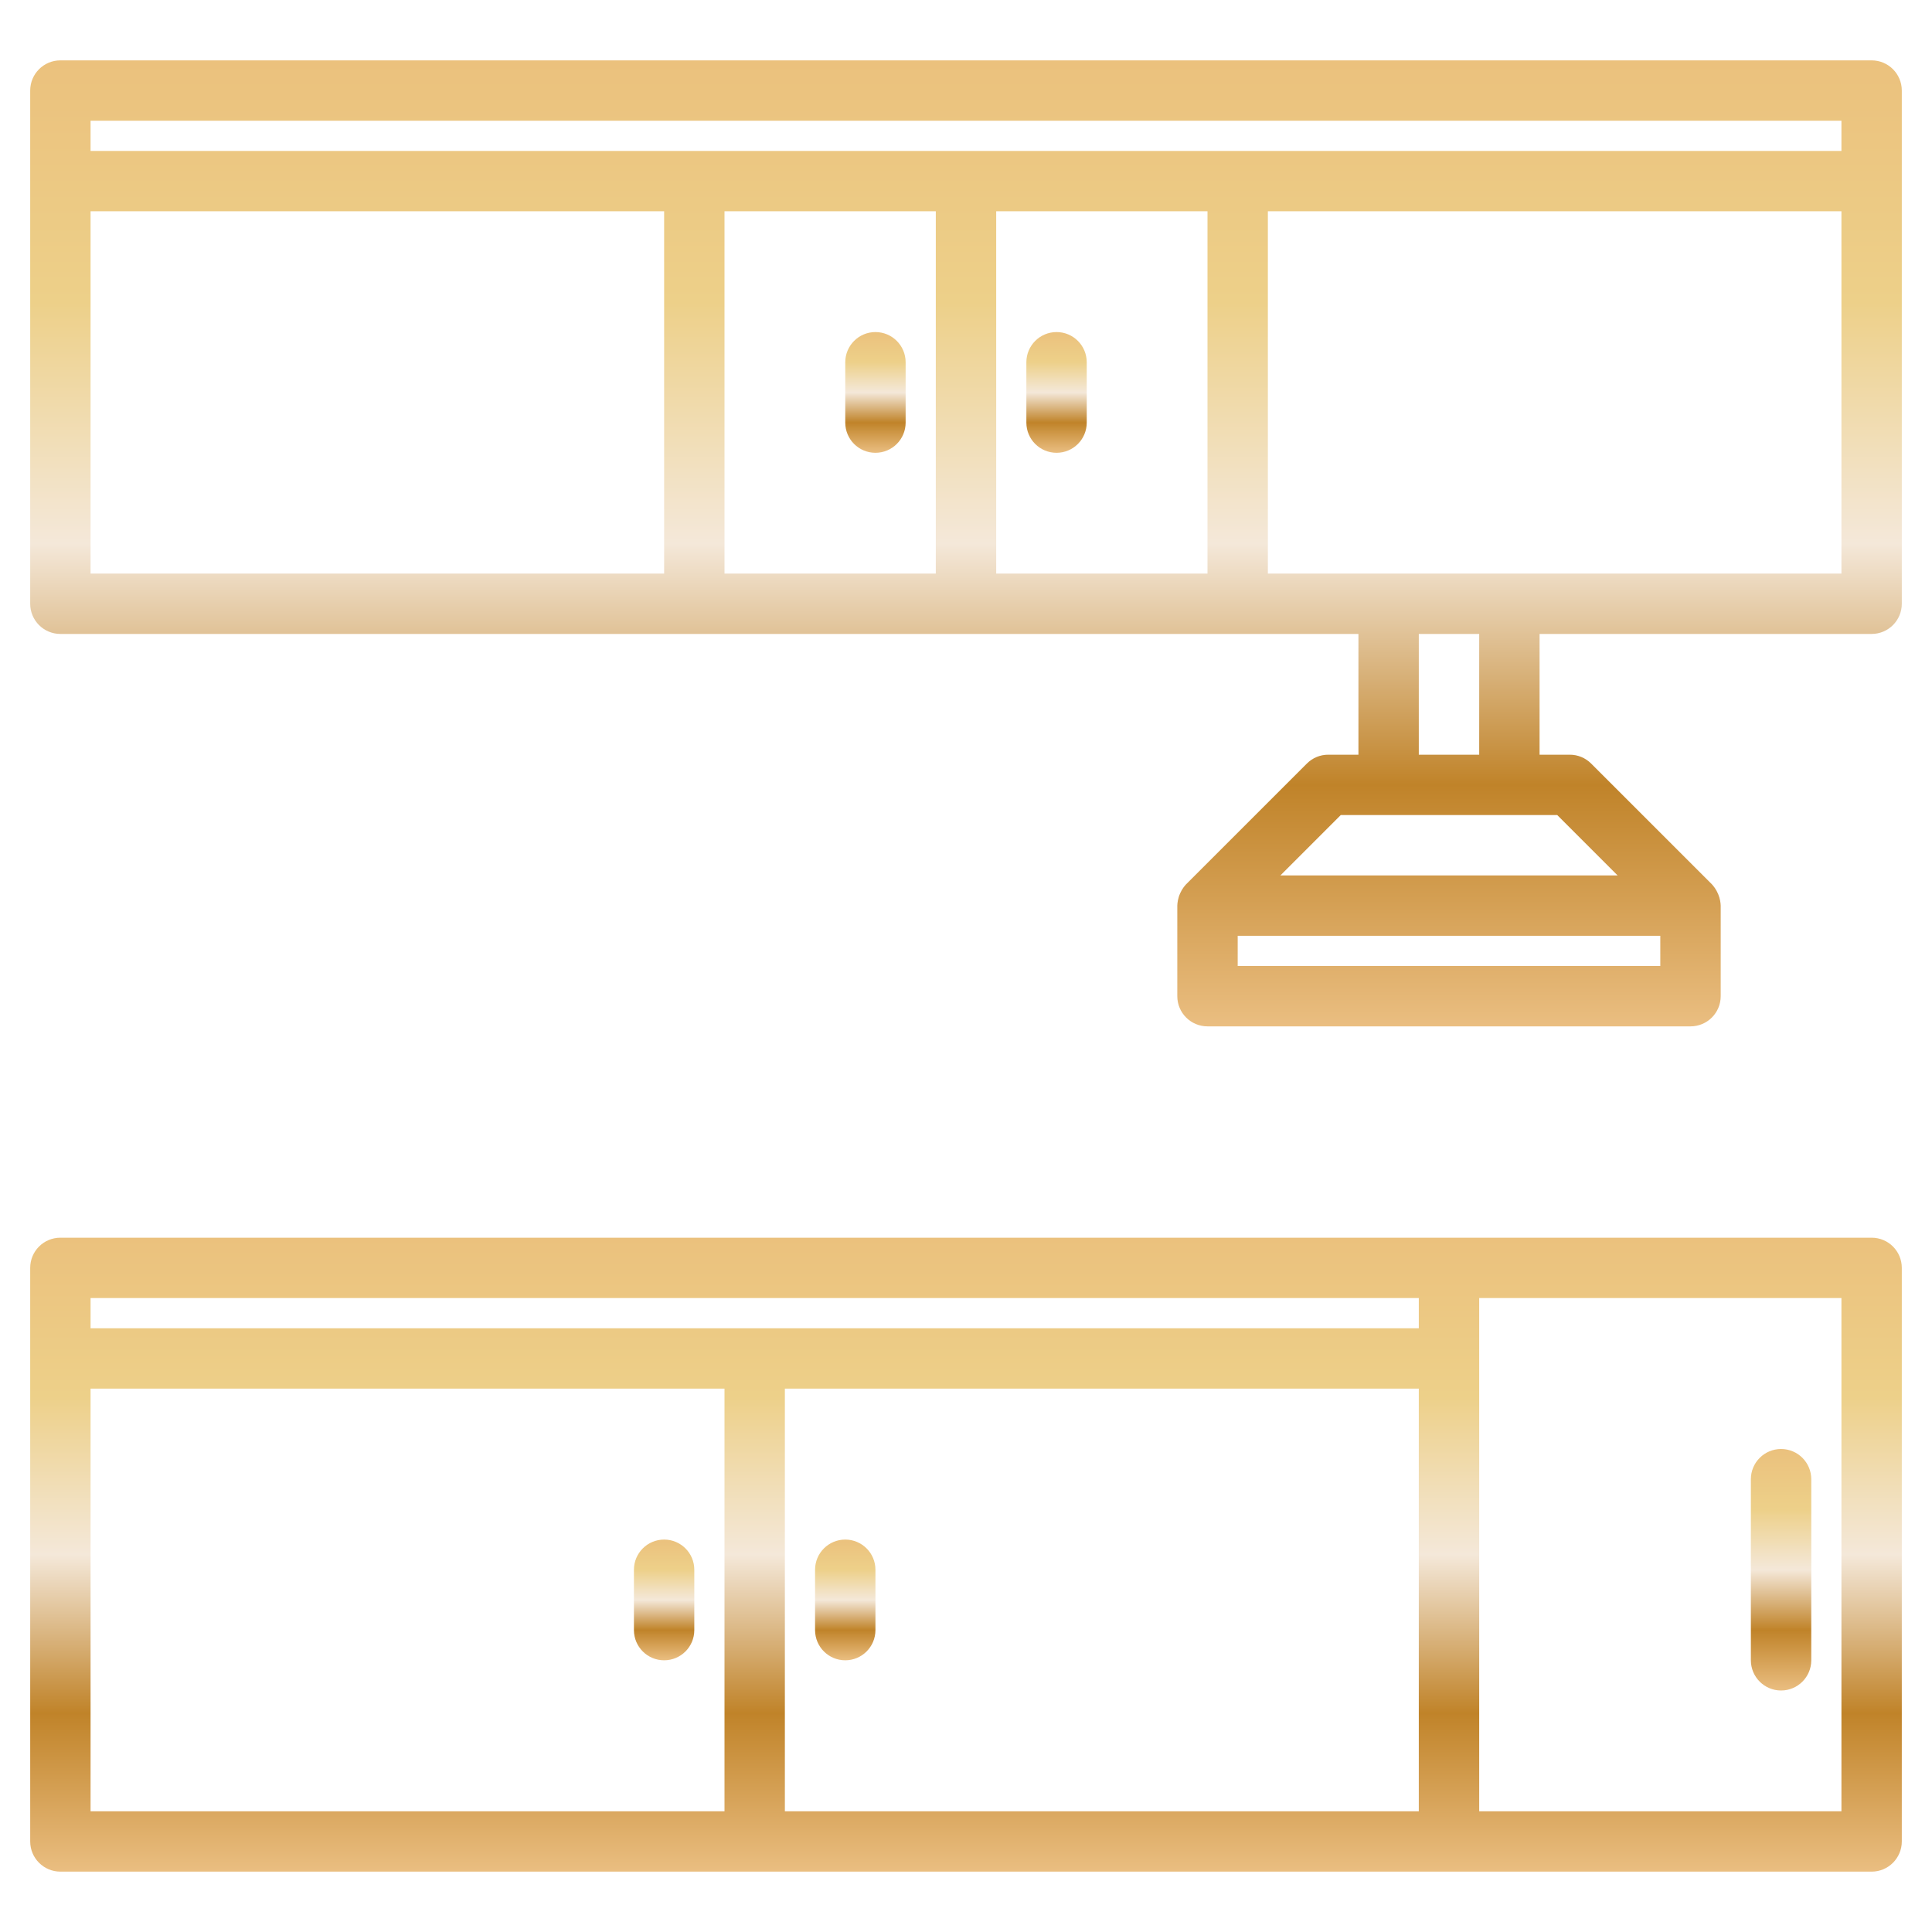
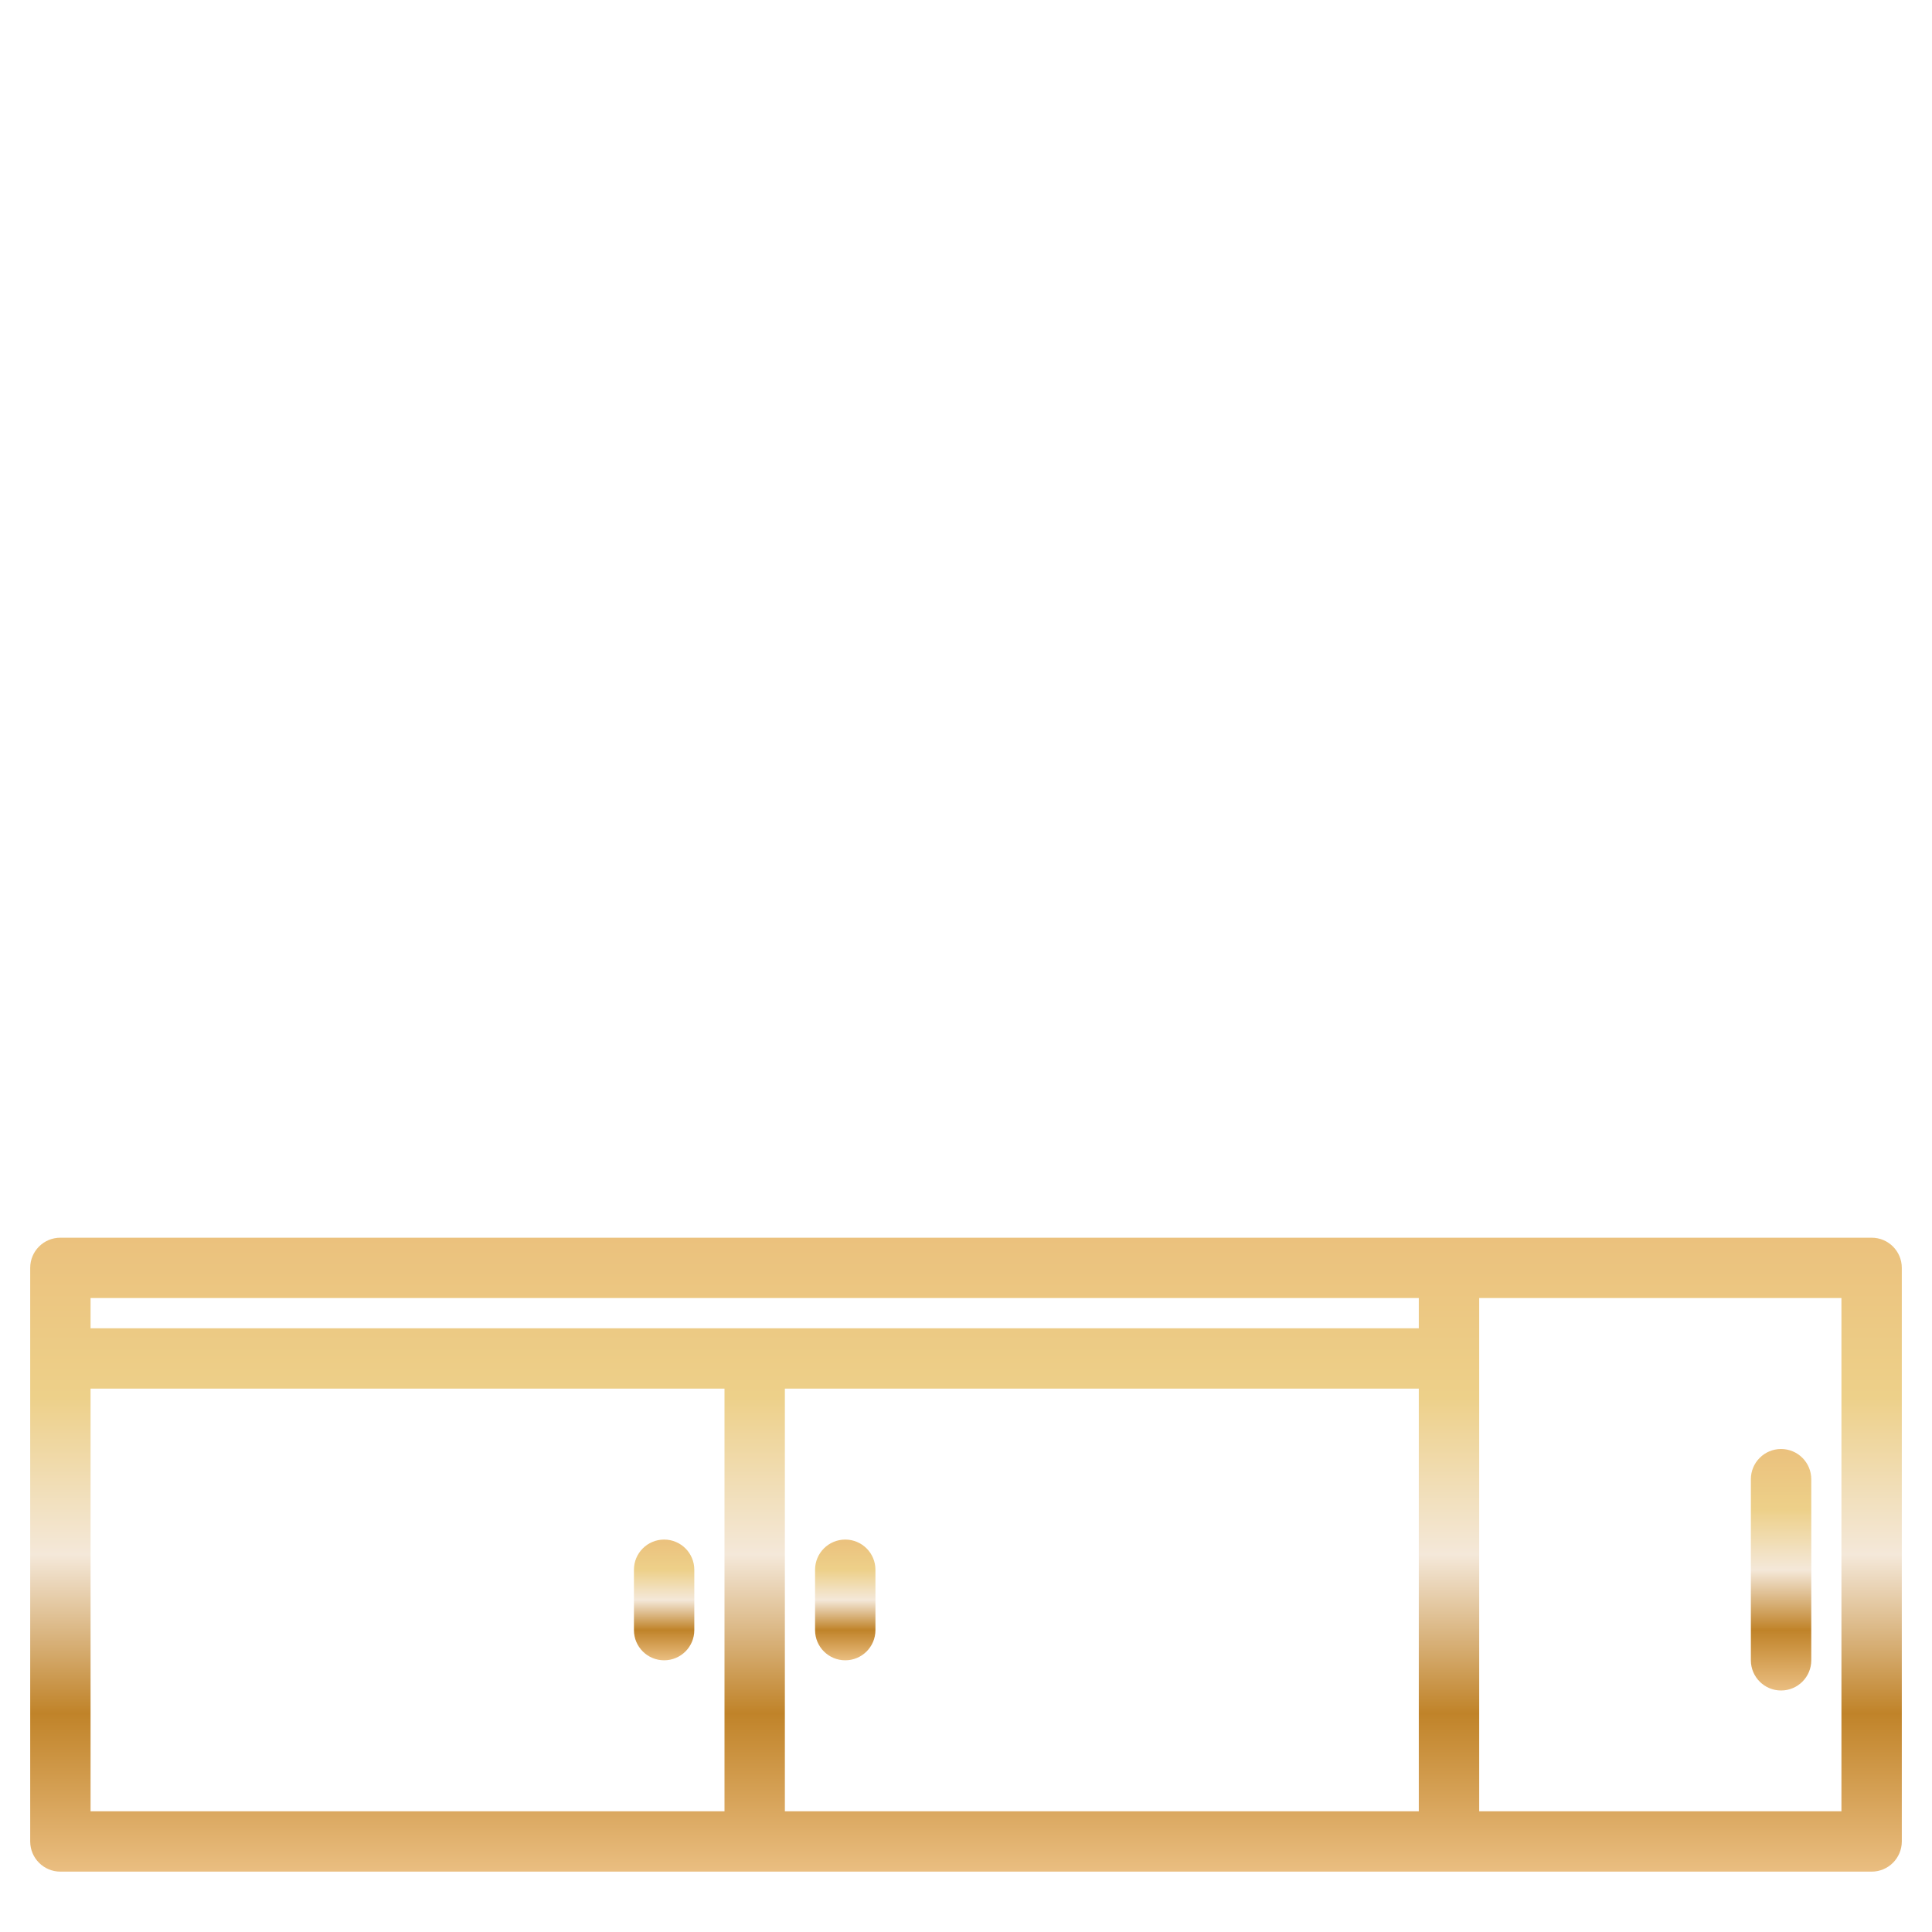
<svg xmlns="http://www.w3.org/2000/svg" width="65" height="65" viewBox="0 0 65 65" fill="none">
  <path d="M62.969 41.641H2.031C1.47 41.641 1.016 42.095 1.016 42.656V61.953C1.016 62.514 1.47 62.969 2.031 62.969H62.969C63.53 62.969 63.984 62.514 63.984 61.953V42.656C63.984 42.095 63.53 41.641 62.969 41.641ZM47.734 60.938H26.406V46.719H47.734V60.938ZM3.047 43.672H47.734V44.688H3.047V43.672ZM3.047 46.719H24.375V60.938H3.047V46.719ZM61.953 60.938H49.766V43.672H61.953V60.938Z" fill="url(#paint0_linear_439_532)" />
  <path d="M59.922 56.875C60.483 56.875 60.938 56.42 60.938 55.859V49.766C60.938 49.205 60.483 48.75 59.922 48.75C59.361 48.75 58.906 49.205 58.906 49.766V55.859C58.906 56.42 59.361 56.875 59.922 56.875Z" fill="url(#paint1_linear_439_532)" />
  <path d="M28.438 55.859C28.998 55.859 29.453 55.405 29.453 54.844V52.812C29.453 52.252 28.998 51.797 28.438 51.797C27.877 51.797 27.422 52.252 27.422 52.812V54.844C27.422 55.405 27.877 55.859 28.438 55.859Z" fill="url(#paint2_linear_439_532)" />
  <path d="M22.344 51.797C21.783 51.797 21.328 52.252 21.328 52.812V54.844C21.328 55.405 21.783 55.859 22.344 55.859C22.905 55.859 23.359 55.405 23.359 54.844V52.812C23.359 52.252 22.905 51.797 22.344 51.797Z" fill="url(#paint3_linear_439_532)" />
-   <path d="M35.547 15.234C36.108 15.234 36.562 14.78 36.562 14.219V12.188C36.562 11.627 36.108 11.172 35.547 11.172C34.986 11.172 34.531 11.627 34.531 12.188V14.219C34.531 14.78 34.986 15.234 35.547 15.234Z" fill="url(#paint4_linear_439_532)" />
-   <path d="M29.453 11.172C28.892 11.172 28.438 11.627 28.438 12.188V14.219C28.438 14.78 28.892 15.234 29.453 15.234C30.014 15.234 30.469 14.78 30.469 14.219V12.188C30.469 11.627 30.014 11.172 29.453 11.172Z" fill="url(#paint5_linear_439_532)" />
-   <path d="M57.594 29.75L53.531 25.688C53.34 25.497 53.082 25.39 52.812 25.391H51.797V21.328H62.969C63.53 21.328 63.984 20.873 63.984 20.312V3.047C63.984 2.486 63.53 2.031 62.969 2.031H2.031C1.47 2.031 1.016 2.486 1.016 3.047V20.312C1.016 20.873 1.47 21.328 2.031 21.328H45.703V25.391H44.688C44.418 25.39 44.16 25.497 43.969 25.688L39.906 29.75C39.847 29.813 39.767 29.914 39.705 30.054C39.629 30.223 39.612 30.375 39.609 30.469V33.516C39.609 34.077 40.064 34.531 40.625 34.531H56.875C57.436 34.531 57.891 34.077 57.891 33.516V30.469C57.888 30.38 57.872 30.241 57.807 30.084C57.742 29.926 57.654 29.816 57.594 29.75ZM22.344 19.297H3.047V7.109H22.344V19.297ZM31.484 19.297H24.375V7.109H31.484V19.297ZM40.625 19.297H33.516V7.109H40.625V19.297ZM55.859 32.5H41.641V31.484H55.859V32.5ZM52.392 27.422L54.423 29.453H43.077L45.108 27.422H52.392ZM47.734 25.391V21.328H49.766V25.391H47.734ZM61.953 19.297H42.656V7.109H61.953V19.297ZM61.953 5.078H3.047V4.062H61.953V5.078Z" fill="url(#paint6_linear_439_532)" />
  <defs>
    <linearGradient id="paint0_linear_439_532" x1="32.5" y1="41.641" x2="32.5" y2="62.969" gradientUnits="userSpaceOnUse">
      <stop stop-color="#EBC17D" />
      <stop offset="0.25" stop-color="#EDD089" />
      <stop offset="0.5" stop-color="#F4E8D9" />
      <stop offset="0.75" stop-color="#C08329" />
      <stop offset="1" stop-color="#EABE81" />
    </linearGradient>
    <linearGradient id="paint1_linear_439_532" x1="59.922" y1="48.75" x2="59.922" y2="56.875" gradientUnits="userSpaceOnUse">
      <stop stop-color="#EBC17D" />
      <stop offset="0.25" stop-color="#EDD089" />
      <stop offset="0.5" stop-color="#F4E8D9" />
      <stop offset="0.75" stop-color="#C08329" />
      <stop offset="1" stop-color="#EABE81" />
    </linearGradient>
    <linearGradient id="paint2_linear_439_532" x1="28.438" y1="51.797" x2="28.438" y2="55.859" gradientUnits="userSpaceOnUse">
      <stop stop-color="#EBC17D" />
      <stop offset="0.25" stop-color="#EDD089" />
      <stop offset="0.5" stop-color="#F4E8D9" />
      <stop offset="0.75" stop-color="#C08329" />
      <stop offset="1" stop-color="#EABE81" />
    </linearGradient>
    <linearGradient id="paint3_linear_439_532" x1="22.344" y1="51.797" x2="22.344" y2="55.859" gradientUnits="userSpaceOnUse">
      <stop stop-color="#EBC17D" />
      <stop offset="0.25" stop-color="#EDD089" />
      <stop offset="0.5" stop-color="#F4E8D9" />
      <stop offset="0.75" stop-color="#C08329" />
      <stop offset="1" stop-color="#EABE81" />
    </linearGradient>
    <linearGradient id="paint4_linear_439_532" x1="35.547" y1="11.172" x2="35.547" y2="15.234" gradientUnits="userSpaceOnUse">
      <stop stop-color="#EBC17D" />
      <stop offset="0.25" stop-color="#EDD089" />
      <stop offset="0.5" stop-color="#F4E8D9" />
      <stop offset="0.75" stop-color="#C08329" />
      <stop offset="1" stop-color="#EABE81" />
    </linearGradient>
    <linearGradient id="paint5_linear_439_532" x1="29.453" y1="11.172" x2="29.453" y2="15.234" gradientUnits="userSpaceOnUse">
      <stop stop-color="#EBC17D" />
      <stop offset="0.25" stop-color="#EDD089" />
      <stop offset="0.5" stop-color="#F4E8D9" />
      <stop offset="0.75" stop-color="#C08329" />
      <stop offset="1" stop-color="#EABE81" />
    </linearGradient>
    <linearGradient id="paint6_linear_439_532" x1="32.5" y1="2.031" x2="32.5" y2="34.531" gradientUnits="userSpaceOnUse">
      <stop stop-color="#EBC17D" />
      <stop offset="0.25" stop-color="#EDD089" />
      <stop offset="0.5" stop-color="#F4E8D9" />
      <stop offset="0.75" stop-color="#C08329" />
      <stop offset="1" stop-color="#EABE81" />
    </linearGradient>
  </defs>
</svg>